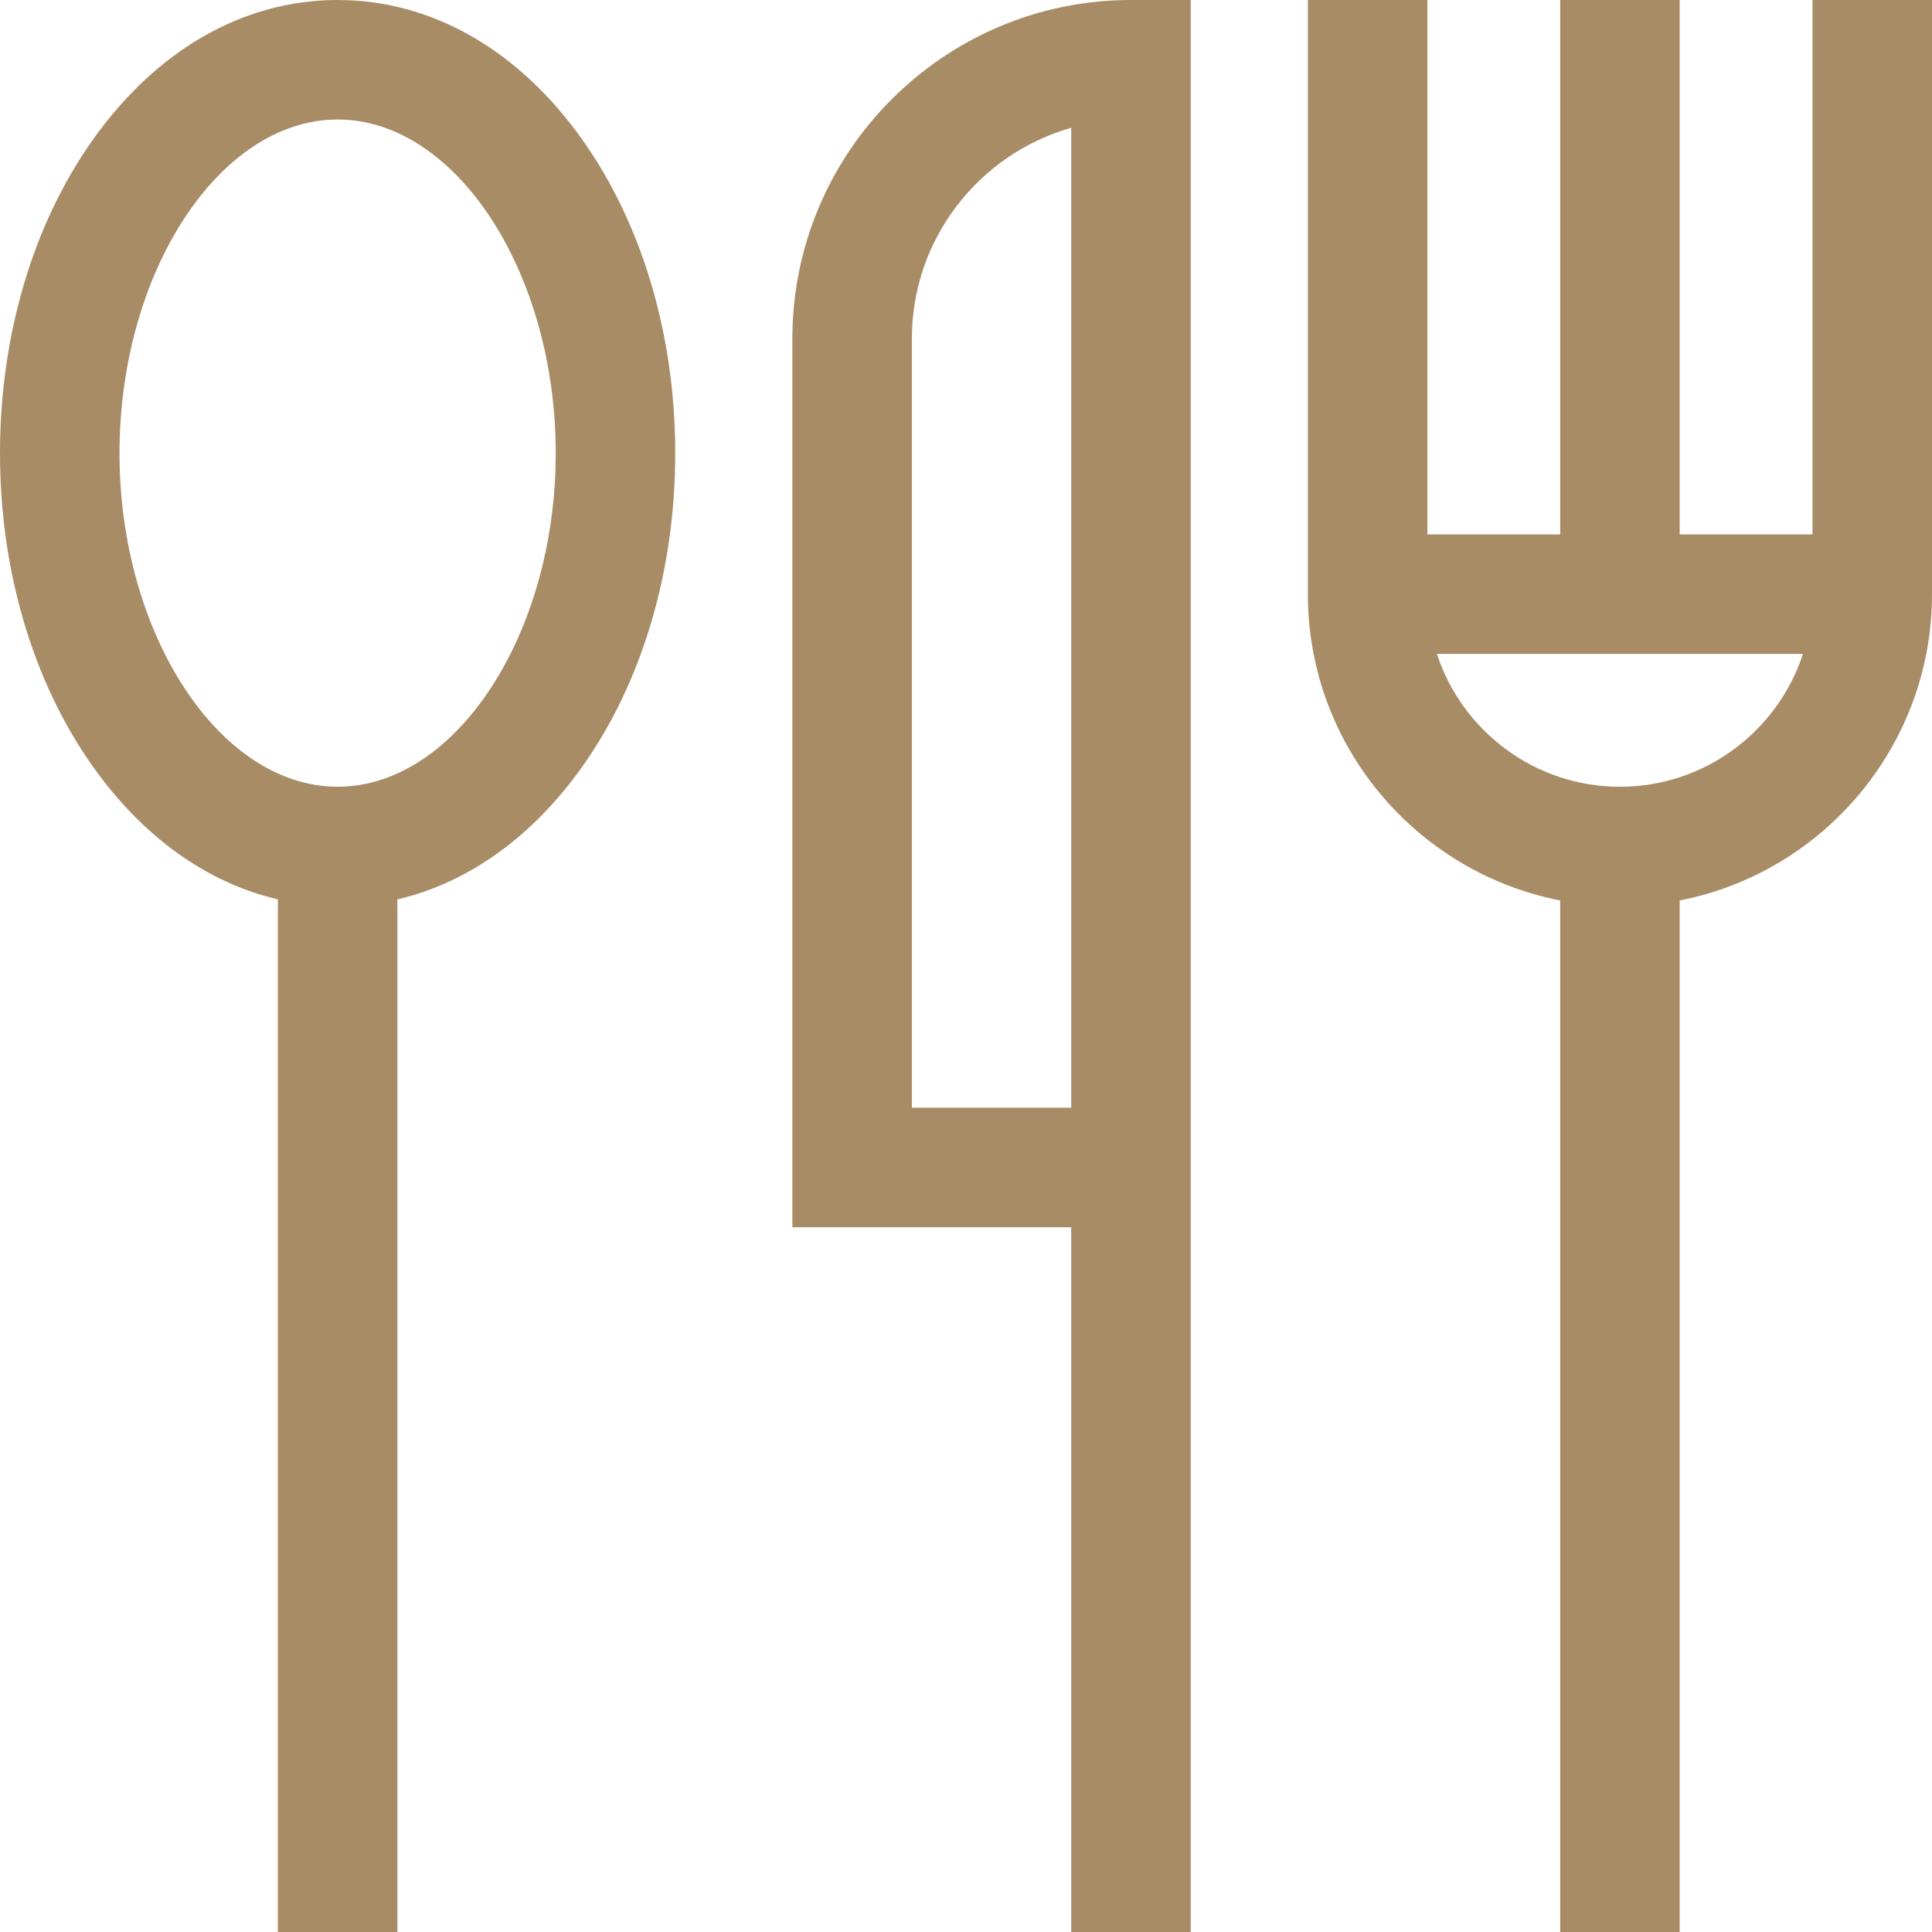
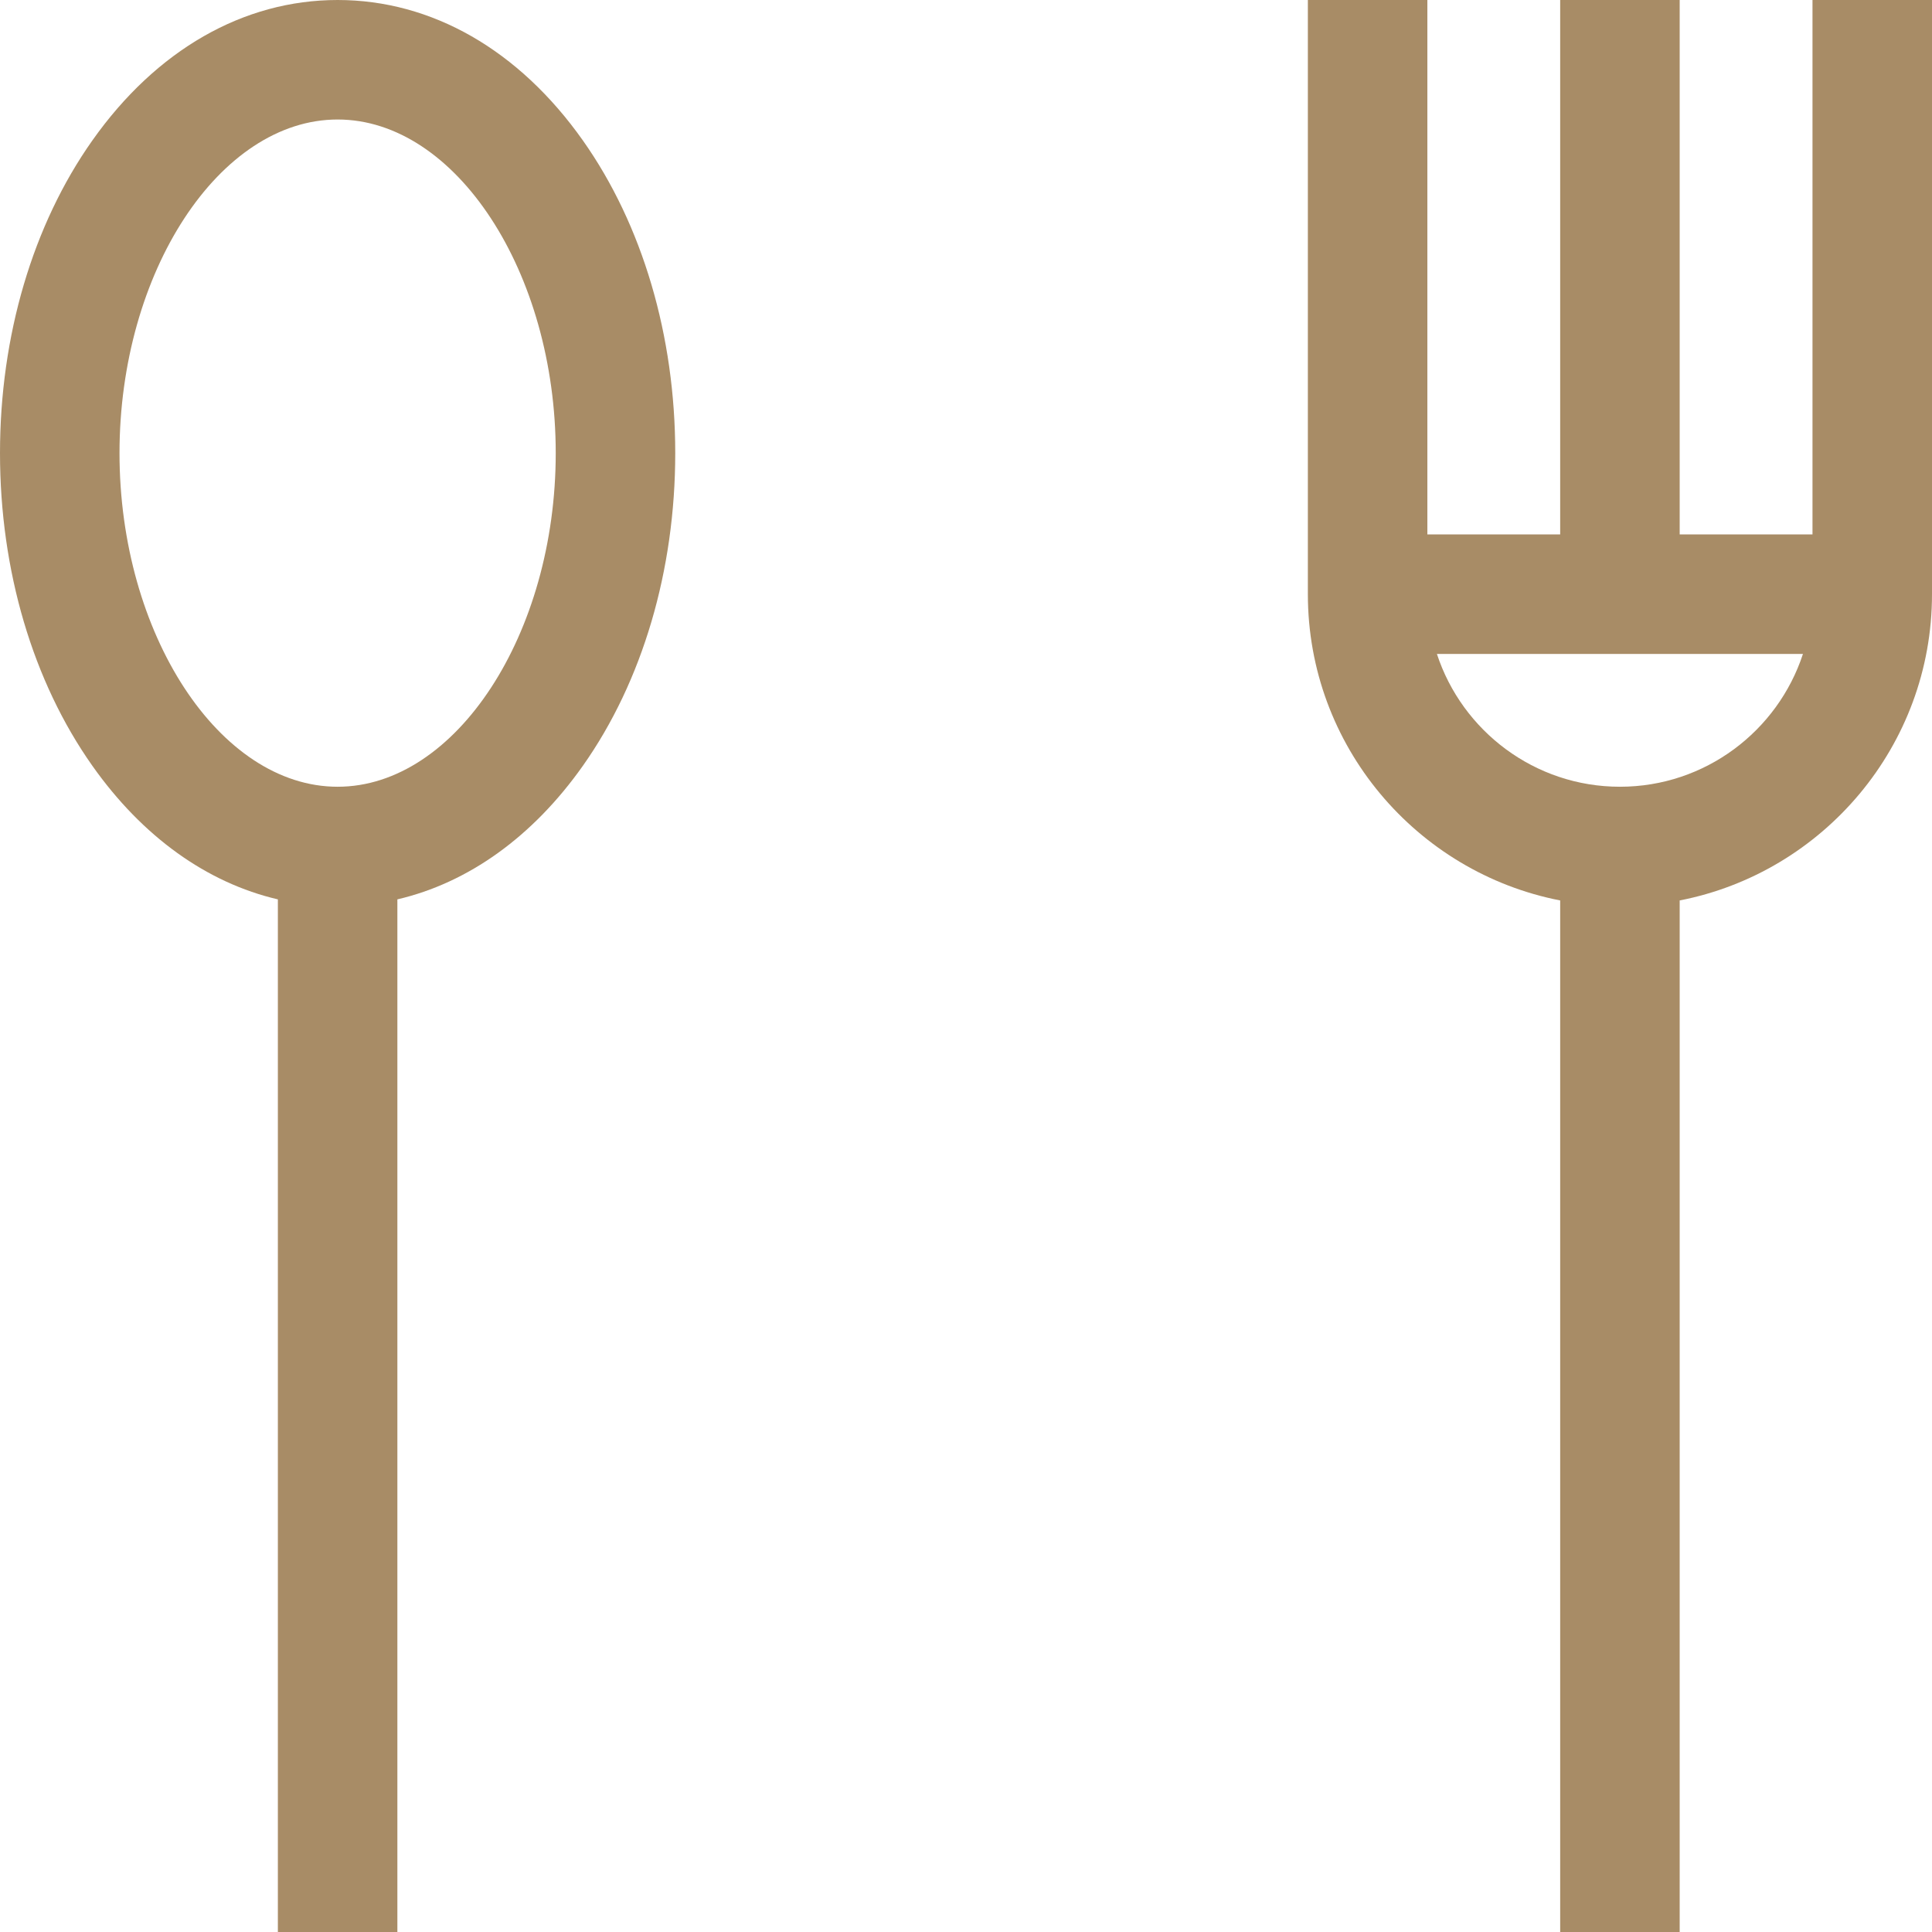
<svg xmlns="http://www.w3.org/2000/svg" version="1.1" id="Layer_1" x="0px" y="0px" viewBox="0 0 485 485" style="enable-background:new 0 0 485 485;" xml:space="preserve" width="512px" height="512px" class="">
  <g>
    <g>
      <path d="M84.754,0c-23.642,0-45.51,12.525-61.576,35.269C8.232,56.43,0,84.301,0,113.75s8.232,57.32,23.179,78.481 c12.602,17.841,28.776,29.391,46.576,33.543V485h30V225.774c17.799-4.152,33.973-15.702,46.575-33.543 c14.947-21.161,23.179-49.032,23.179-78.481s-8.232-57.32-23.179-78.481C130.264,12.525,108.396,0,84.754,0z M84.754,197.5 C55.075,197.5,30,159.147,30,113.75S55.075,30,84.754,30s54.754,38.353,54.754,83.75S114.434,197.5,84.754,197.5z" data-original="#000000" class="active-path" data-old_color="#000000" fill="#A88C66" />
-       <path d="M198.914,85v223.084h70V485h30V0h-15C237.045,0,198.914,38.131,198.914,85z M268.914,278.084h-40V85 c0-25.13,16.939-46.376,40-52.921V278.084z" data-original="#000000" class="active-path" data-old_color="#000000" fill="#A88C66" />
      <path d="M455,0v134.16h-33.34V0h-30v134.16h-33.34V0h-30v149.16c0,38.065,27.297,69.863,63.34,76.883V485h30V226.043 c36.044-7.02,63.34-38.817,63.34-76.883V0H455z M406.66,197.5c-21.419,0-39.618-14.008-45.946-33.34h91.891 C446.278,183.492,428.079,197.5,406.66,197.5z" data-original="#000000" class="active-path" data-old_color="#000000" fill="#A88C66" />
    </g>
  </g>
</svg>